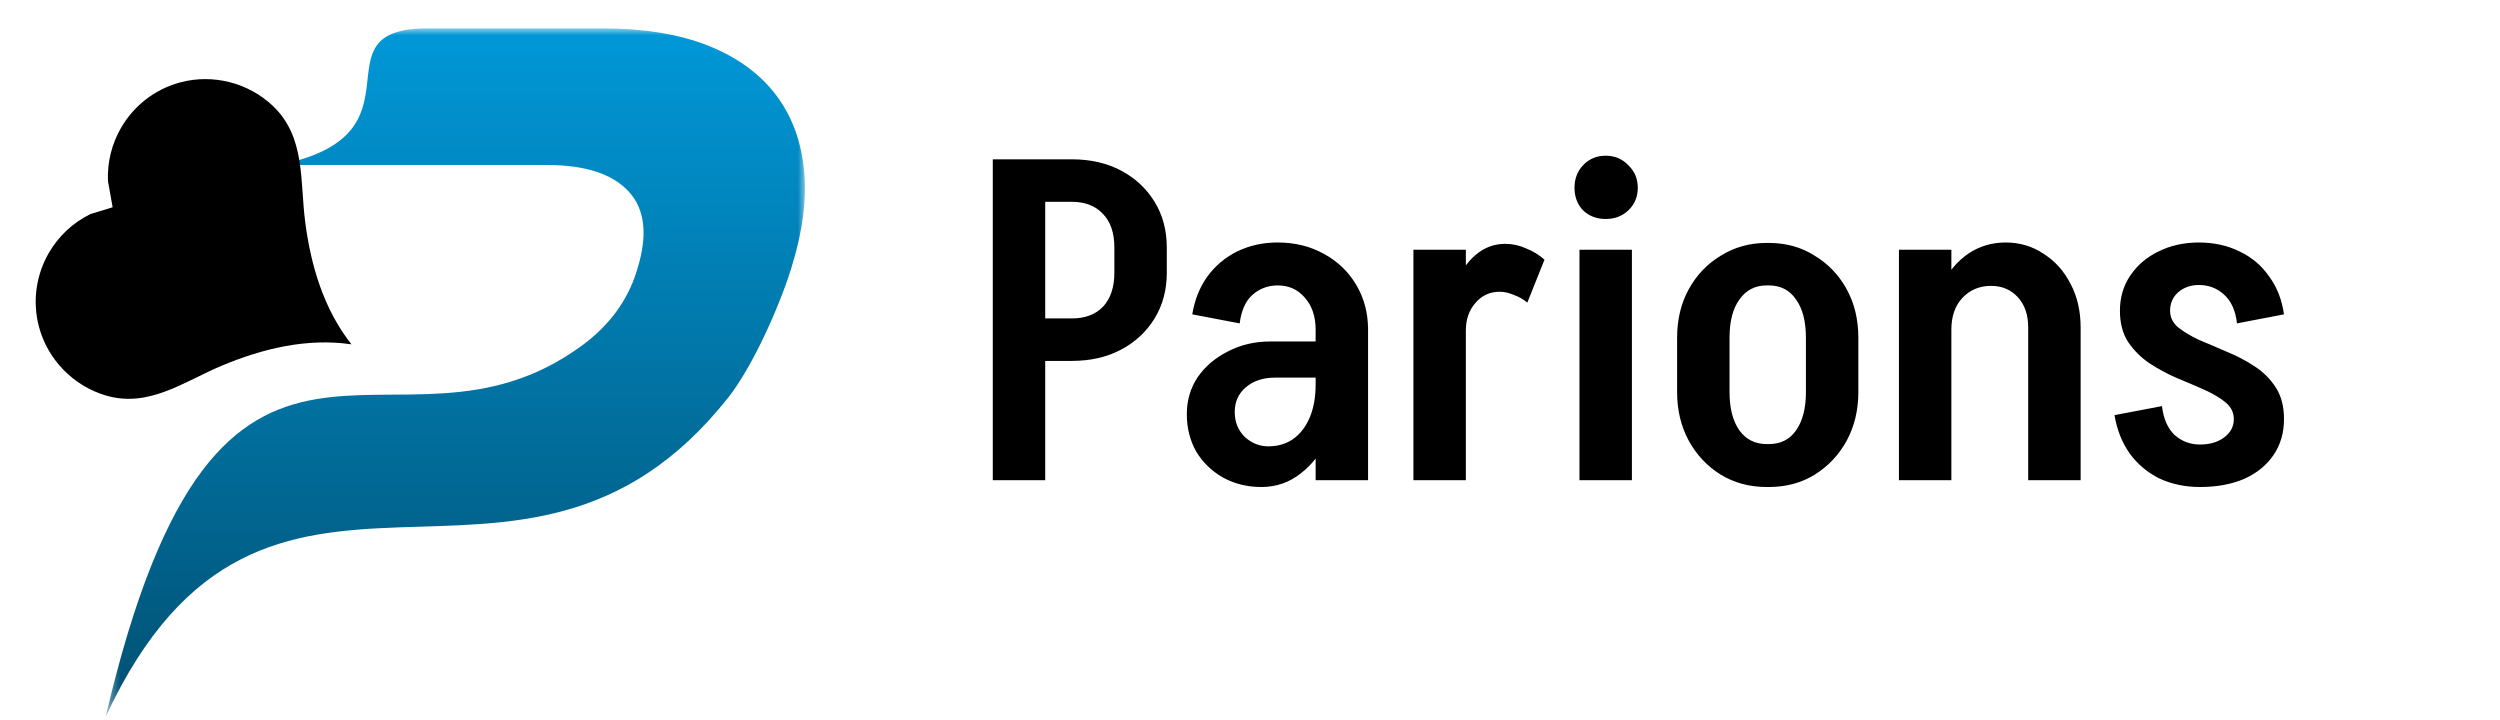
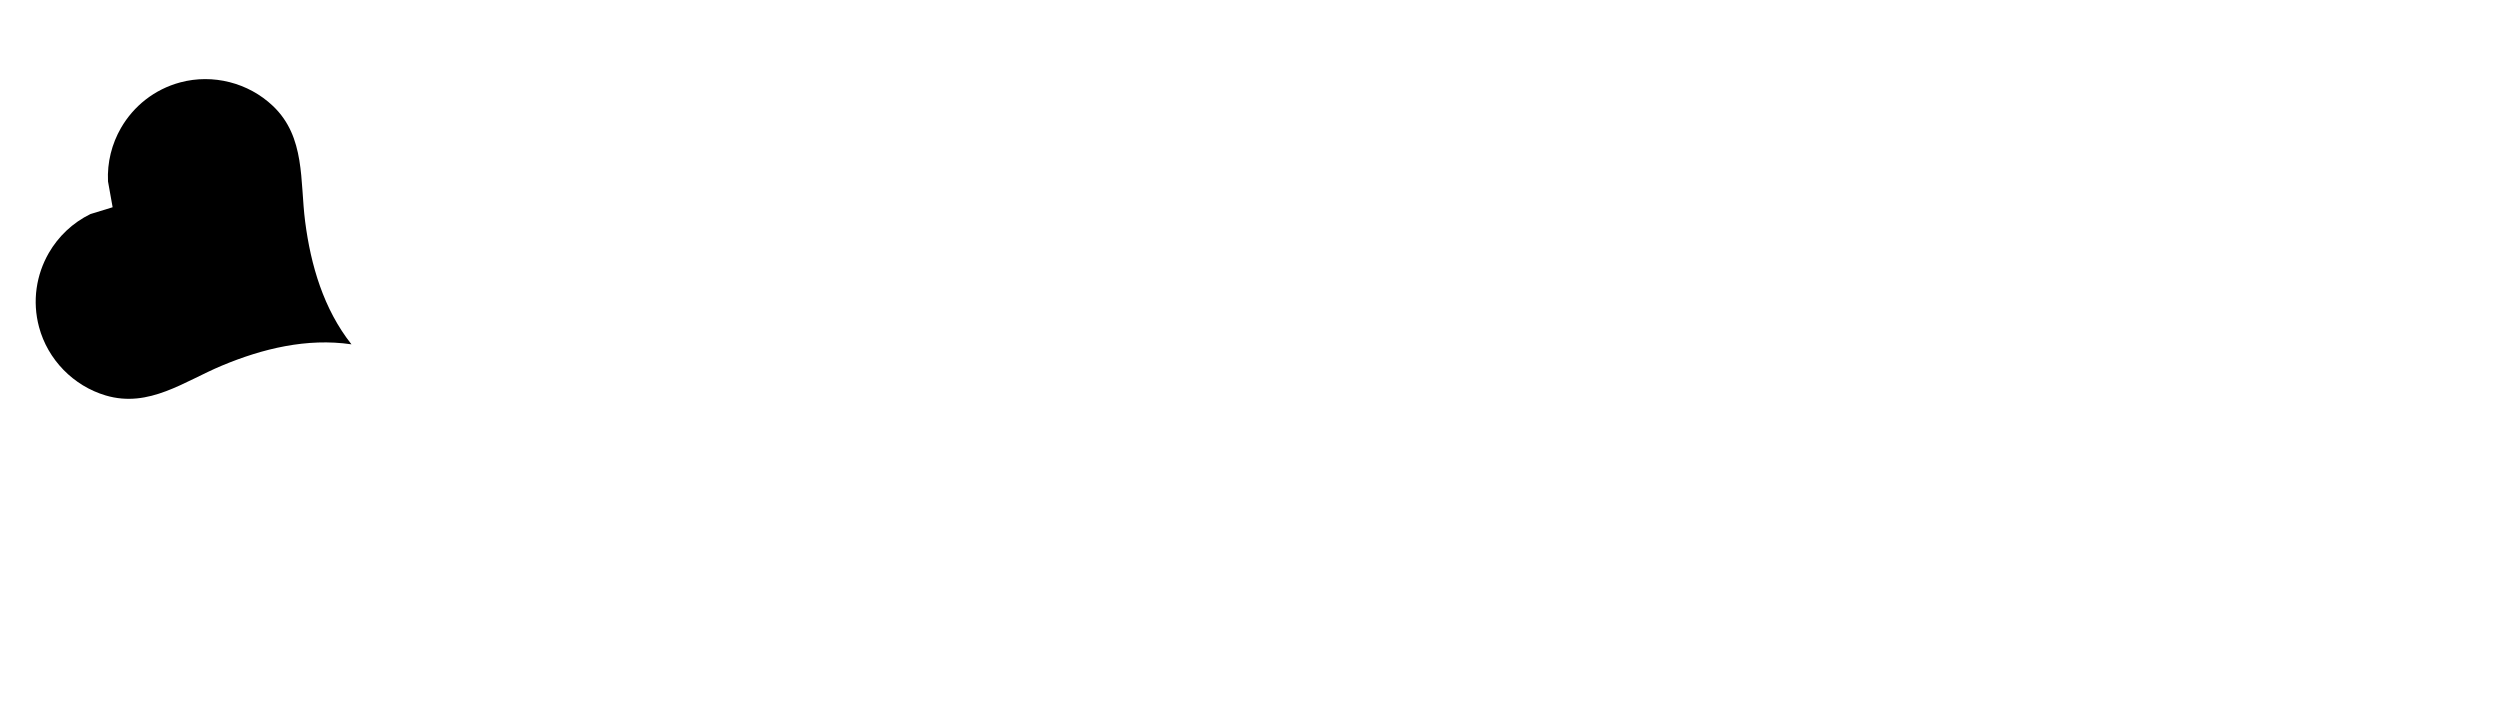
<svg xmlns="http://www.w3.org/2000/svg" width="177" height="51" viewBox="0 0 177 51" fill="none">
-   <path d="M73.201 14.288V11.28H75.921V14.288H73.201ZM73.201 25.552V22.544H75.921V25.552H73.201ZM78.897 19.344V17.488H82.609V19.344H78.897ZM82.609 17.52H78.897C78.897 16.496 78.63 15.707 78.097 15.152C77.563 14.576 76.827 14.288 75.889 14.288V11.28C77.211 11.28 78.374 11.547 79.377 12.08C80.379 12.613 81.169 13.349 81.745 14.288C82.321 15.227 82.609 16.304 82.609 17.52ZM82.609 19.312C82.609 20.528 82.321 21.605 81.745 22.544C81.169 23.483 80.379 24.219 79.377 24.752C78.374 25.285 77.211 25.552 75.889 25.552V22.544C76.827 22.544 77.563 22.267 78.097 21.712C78.63 21.136 78.897 20.336 78.897 19.312H82.609ZM70.289 34V11.28H74.001V34H70.289ZM93.147 34V23.152H96.859V34H93.147ZM89.307 34.48L89.787 31.6C90.47 31.6 91.057 31.429 91.547 31.088C92.059 30.725 92.454 30.213 92.731 29.552C93.009 28.891 93.147 28.112 93.147 27.216L94.811 27.056C94.811 28.485 94.566 29.765 94.075 30.896C93.585 32.005 92.923 32.88 92.091 33.52C91.281 34.16 90.353 34.48 89.307 34.48ZM89.307 34.48C88.305 34.48 87.398 34.256 86.587 33.808C85.798 33.36 85.169 32.752 84.699 31.984C84.251 31.195 84.027 30.309 84.027 29.328L87.419 29.168C87.419 29.872 87.654 30.459 88.123 30.928C88.614 31.376 89.169 31.6 89.787 31.6L89.307 34.48ZM84.027 29.328C84.027 28.347 84.283 27.472 84.795 26.704C85.329 25.936 86.043 25.328 86.939 24.88C87.835 24.411 88.838 24.176 89.947 24.176L90.267 26.736C89.435 26.736 88.753 26.96 88.219 27.408C87.686 27.856 87.419 28.443 87.419 29.168L84.027 29.328ZM90.267 26.736L89.947 24.176H94.491V26.736H90.267ZM93.147 27.216V23.312H94.811V27.056L93.147 27.216ZM96.859 23.344H93.147C93.147 22.405 92.891 21.648 92.379 21.072C91.889 20.496 91.249 20.208 90.459 20.208V17.168C91.675 17.168 92.763 17.435 93.723 17.968C94.705 18.501 95.473 19.237 96.027 20.176C96.582 21.115 96.859 22.171 96.859 23.344ZM87.771 22.896L84.411 22.256C84.582 21.232 84.934 20.347 85.467 19.6C86.022 18.832 86.726 18.235 87.579 17.808C88.454 17.381 89.414 17.168 90.459 17.168V20.208C89.777 20.208 89.179 20.432 88.667 20.88C88.177 21.328 87.878 22 87.771 22.896ZM100.07 34V17.68H103.782V34H100.07ZM102.438 23.408C102.438 22.235 102.619 21.189 102.982 20.272C103.345 19.333 103.835 18.597 104.454 18.064C105.073 17.531 105.777 17.264 106.566 17.264L106.182 20.656C105.478 20.656 104.902 20.923 104.454 21.456C104.006 21.968 103.782 22.619 103.782 23.408H102.438ZM108.134 21.424C107.857 21.189 107.537 21.008 107.174 20.88C106.833 20.731 106.502 20.656 106.182 20.656L106.566 17.264C107.078 17.264 107.569 17.371 108.038 17.584C108.529 17.776 108.966 18.043 109.35 18.384L108.134 21.424ZM111.827 34V17.68H115.539V34H111.827ZM113.683 15.504C113.043 15.504 112.51 15.301 112.083 14.896C111.678 14.469 111.475 13.936 111.475 13.296C111.475 12.656 111.678 12.123 112.083 11.696C112.51 11.248 113.043 11.024 113.683 11.024C114.323 11.024 114.857 11.248 115.283 11.696C115.731 12.123 115.955 12.656 115.955 13.296C115.955 13.936 115.731 14.469 115.283 14.896C114.857 15.301 114.323 15.504 113.683 15.504ZM127.859 27.792V23.888H131.571V27.792H127.859ZM118.739 27.792V23.888H122.451V27.792H118.739ZM125.043 20.208V17.2H125.299V20.208H125.043ZM125.043 34.48V31.44H125.299V34.48H125.043ZM118.739 23.92C118.739 22.619 119.016 21.467 119.571 20.464C120.125 19.461 120.883 18.672 121.843 18.096C122.803 17.499 123.88 17.2 125.075 17.2V20.208C124.264 20.208 123.624 20.539 123.155 21.2C122.685 21.84 122.451 22.747 122.451 23.92H118.739ZM131.571 23.92H127.859C127.859 22.747 127.624 21.84 127.155 21.2C126.707 20.539 126.067 20.208 125.235 20.208V17.2C126.451 17.2 127.528 17.499 128.467 18.096C129.427 18.672 130.184 19.461 130.739 20.464C131.293 21.467 131.571 22.619 131.571 23.92ZM118.739 27.76H122.451C122.451 28.912 122.685 29.819 123.155 30.48C123.624 31.12 124.264 31.44 125.075 31.44V34.48C123.88 34.48 122.803 34.192 121.843 33.616C120.883 33.019 120.125 32.219 119.571 31.216C119.016 30.192 118.739 29.04 118.739 27.76ZM131.571 27.76C131.571 29.04 131.293 30.192 130.739 31.216C130.184 32.219 129.427 33.019 128.467 33.616C127.528 34.192 126.451 34.48 125.235 34.48V31.44C126.067 31.44 126.707 31.12 127.155 30.48C127.624 29.819 127.859 28.912 127.859 27.76H131.571ZM134.445 34V17.68H138.157V34H134.445ZM143.597 34V23.152H147.309V34H143.597ZM143.597 23.184C143.597 22.288 143.352 21.573 142.861 21.04C142.37 20.507 141.741 20.24 140.973 20.24L141.997 17.168C143 17.168 143.896 17.435 144.685 17.968C145.496 18.48 146.136 19.195 146.605 20.112C147.074 21.008 147.309 22.032 147.309 23.184H143.597ZM136.813 23.344C136.813 22.171 137.037 21.115 137.485 20.176C137.954 19.237 138.573 18.501 139.341 17.968C140.13 17.435 141.016 17.168 141.997 17.168L140.973 20.24C140.141 20.24 139.458 20.528 138.925 21.104C138.413 21.659 138.157 22.405 138.157 23.344H136.813ZM158.155 29.68C158.155 29.211 157.963 28.816 157.579 28.496C157.195 28.176 156.694 27.877 156.075 27.6C155.457 27.323 154.806 27.045 154.123 26.768C153.441 26.469 152.79 26.117 152.171 25.712C151.574 25.307 151.073 24.805 150.667 24.208C150.283 23.611 150.091 22.875 150.091 22C150.091 22 150.209 22 150.443 22C150.699 22 150.998 22 151.339 22C151.702 22 152.054 22 152.395 22C152.758 22 153.057 22 153.291 22C153.526 22 153.643 22 153.643 22C153.643 22.469 153.835 22.864 154.219 23.184C154.625 23.504 155.126 23.803 155.723 24.08C156.342 24.336 156.993 24.613 157.675 24.912C158.358 25.189 159.009 25.531 159.627 25.936C160.246 26.341 160.747 26.843 161.131 27.44C161.515 28.037 161.707 28.784 161.707 29.68C161.707 29.68 161.59 29.68 161.355 29.68C161.121 29.68 160.822 29.68 160.459 29.68C160.118 29.68 159.766 29.68 159.403 29.68C159.062 29.68 158.763 29.68 158.507 29.68C158.273 29.68 158.155 29.68 158.155 29.68ZM155.755 34.48V31.472C156.459 31.472 157.035 31.301 157.483 30.96C157.931 30.619 158.155 30.192 158.155 29.68H161.707C161.707 30.64 161.462 31.483 160.971 32.208C160.481 32.933 159.787 33.499 158.891 33.904C157.995 34.288 156.95 34.48 155.755 34.48ZM150.091 22C150.091 21.061 150.337 20.229 150.827 19.504C151.318 18.779 151.979 18.213 152.811 17.808C153.665 17.381 154.625 17.168 155.691 17.168V20.176C155.115 20.176 154.625 20.347 154.219 20.688C153.835 21.029 153.643 21.467 153.643 22H150.091ZM153.067 28.752C153.174 29.648 153.473 30.331 153.963 30.8C154.475 31.248 155.073 31.472 155.755 31.472V34.48C154.71 34.48 153.75 34.277 152.875 33.872C152.022 33.445 151.318 32.848 150.763 32.08C150.23 31.312 149.878 30.416 149.707 29.392L153.067 28.752ZM158.379 22.896C158.273 21.979 157.963 21.296 157.451 20.848C156.961 20.4 156.363 20.176 155.659 20.176V17.168C156.747 17.168 157.718 17.381 158.571 17.808C159.425 18.213 160.118 18.8 160.651 19.568C161.206 20.315 161.558 21.211 161.707 22.256L158.379 22.896Z" fill="black" />
  <mask id="mask0_167_2045" style="mask-type:luminance" maskUnits="userSpaceOnUse" x="7" y="2" width="50" height="49">
-     <path d="M7.479 2H57V50.753H7.479V2Z" fill="white" />
-   </mask>
+     </mask>
  <g mask="url(#mask0_167_2045)">
-     <path d="M41.206 24.461C43.137 23.045 44.424 21.293 45.077 19.205L45.117 19.066C45.87 16.651 45.672 14.82 44.513 13.562C43.355 12.305 41.424 11.682 38.73 11.682H19.728C30.551 9.524 22.055 2.011 30.264 2.011H42.671C45.592 2.011 48.078 2.417 50.128 3.228C52.167 4.04 53.762 5.188 54.901 6.673C56.039 8.158 56.713 9.93 56.921 11.998C57.129 14.067 56.841 16.354 56.059 18.858L56.02 18.997C55.138 21.828 53.247 26.005 51.563 28.143C36.789 46.802 18.767 26.47 7.479 50.751C15.618 15.968 27.758 34.34 41.206 24.461Z" fill="url(#paint0_linear_167_2045)" />
-   </g>
+     </g>
  <path d="M8.568 9.055C9.453 7.522 10.922 6.327 12.766 5.832C15.072 5.214 17.586 5.855 19.318 7.498C20.482 8.601 20.959 9.933 21.193 11.351C21.425 12.754 21.419 14.243 21.603 15.68C22.003 18.785 22.912 21.878 24.876 24.368C24.879 24.372 24.883 24.376 24.886 24.379C24.881 24.378 24.876 24.377 24.872 24.377C21.732 23.92 18.6 24.679 15.711 25.886C14.374 26.445 13.088 27.195 11.757 27.695C10.411 28.202 9.02 28.454 7.482 27.998C5.194 27.319 3.382 25.462 2.764 23.156C2.27 21.312 2.571 19.442 3.456 17.91C4.13 16.742 5.143 15.771 6.402 15.156L7.974 14.673L7.647 12.845C7.581 11.495 7.916 10.184 8.568 9.055Z" fill="black" />
  <defs>
    <linearGradient id="paint0_linear_167_2045" x1="32.232" y1="2.011" x2="32.232" y2="50.751" gradientUnits="userSpaceOnUse">
      <stop stop-color="#0198D8" />
      <stop offset="1" stop-color="#015072" />
    </linearGradient>
  </defs>
</svg>